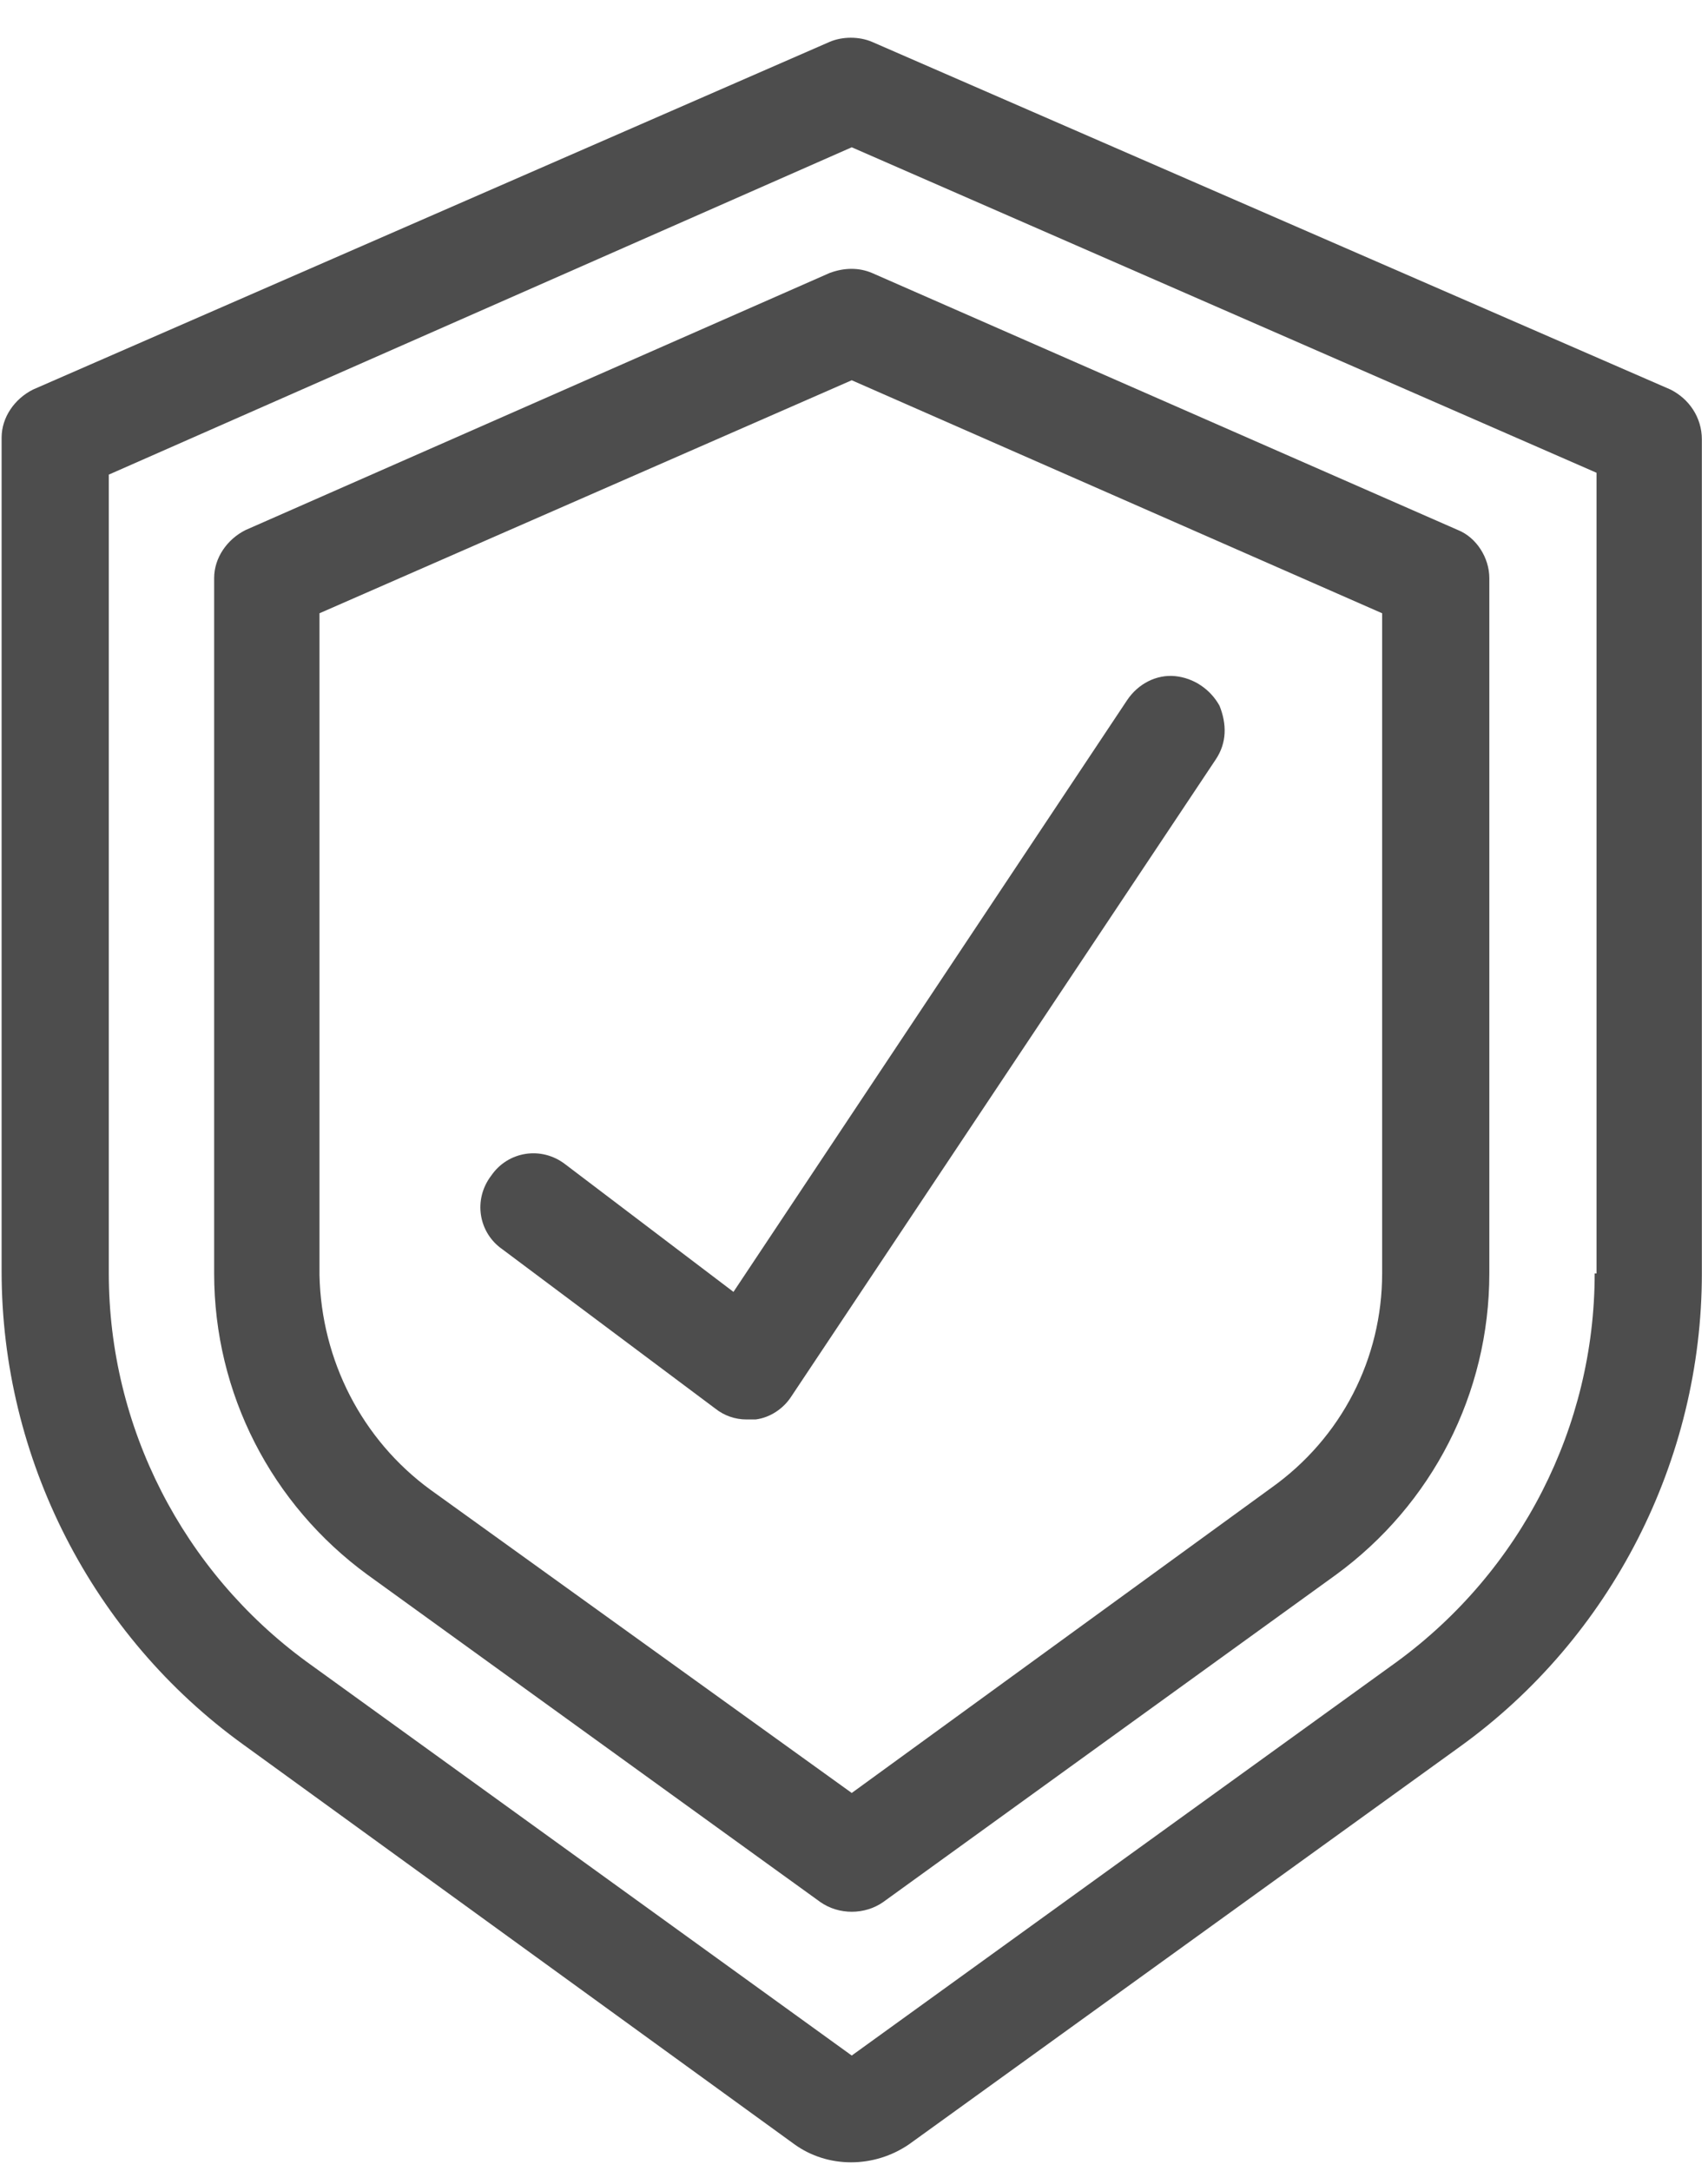
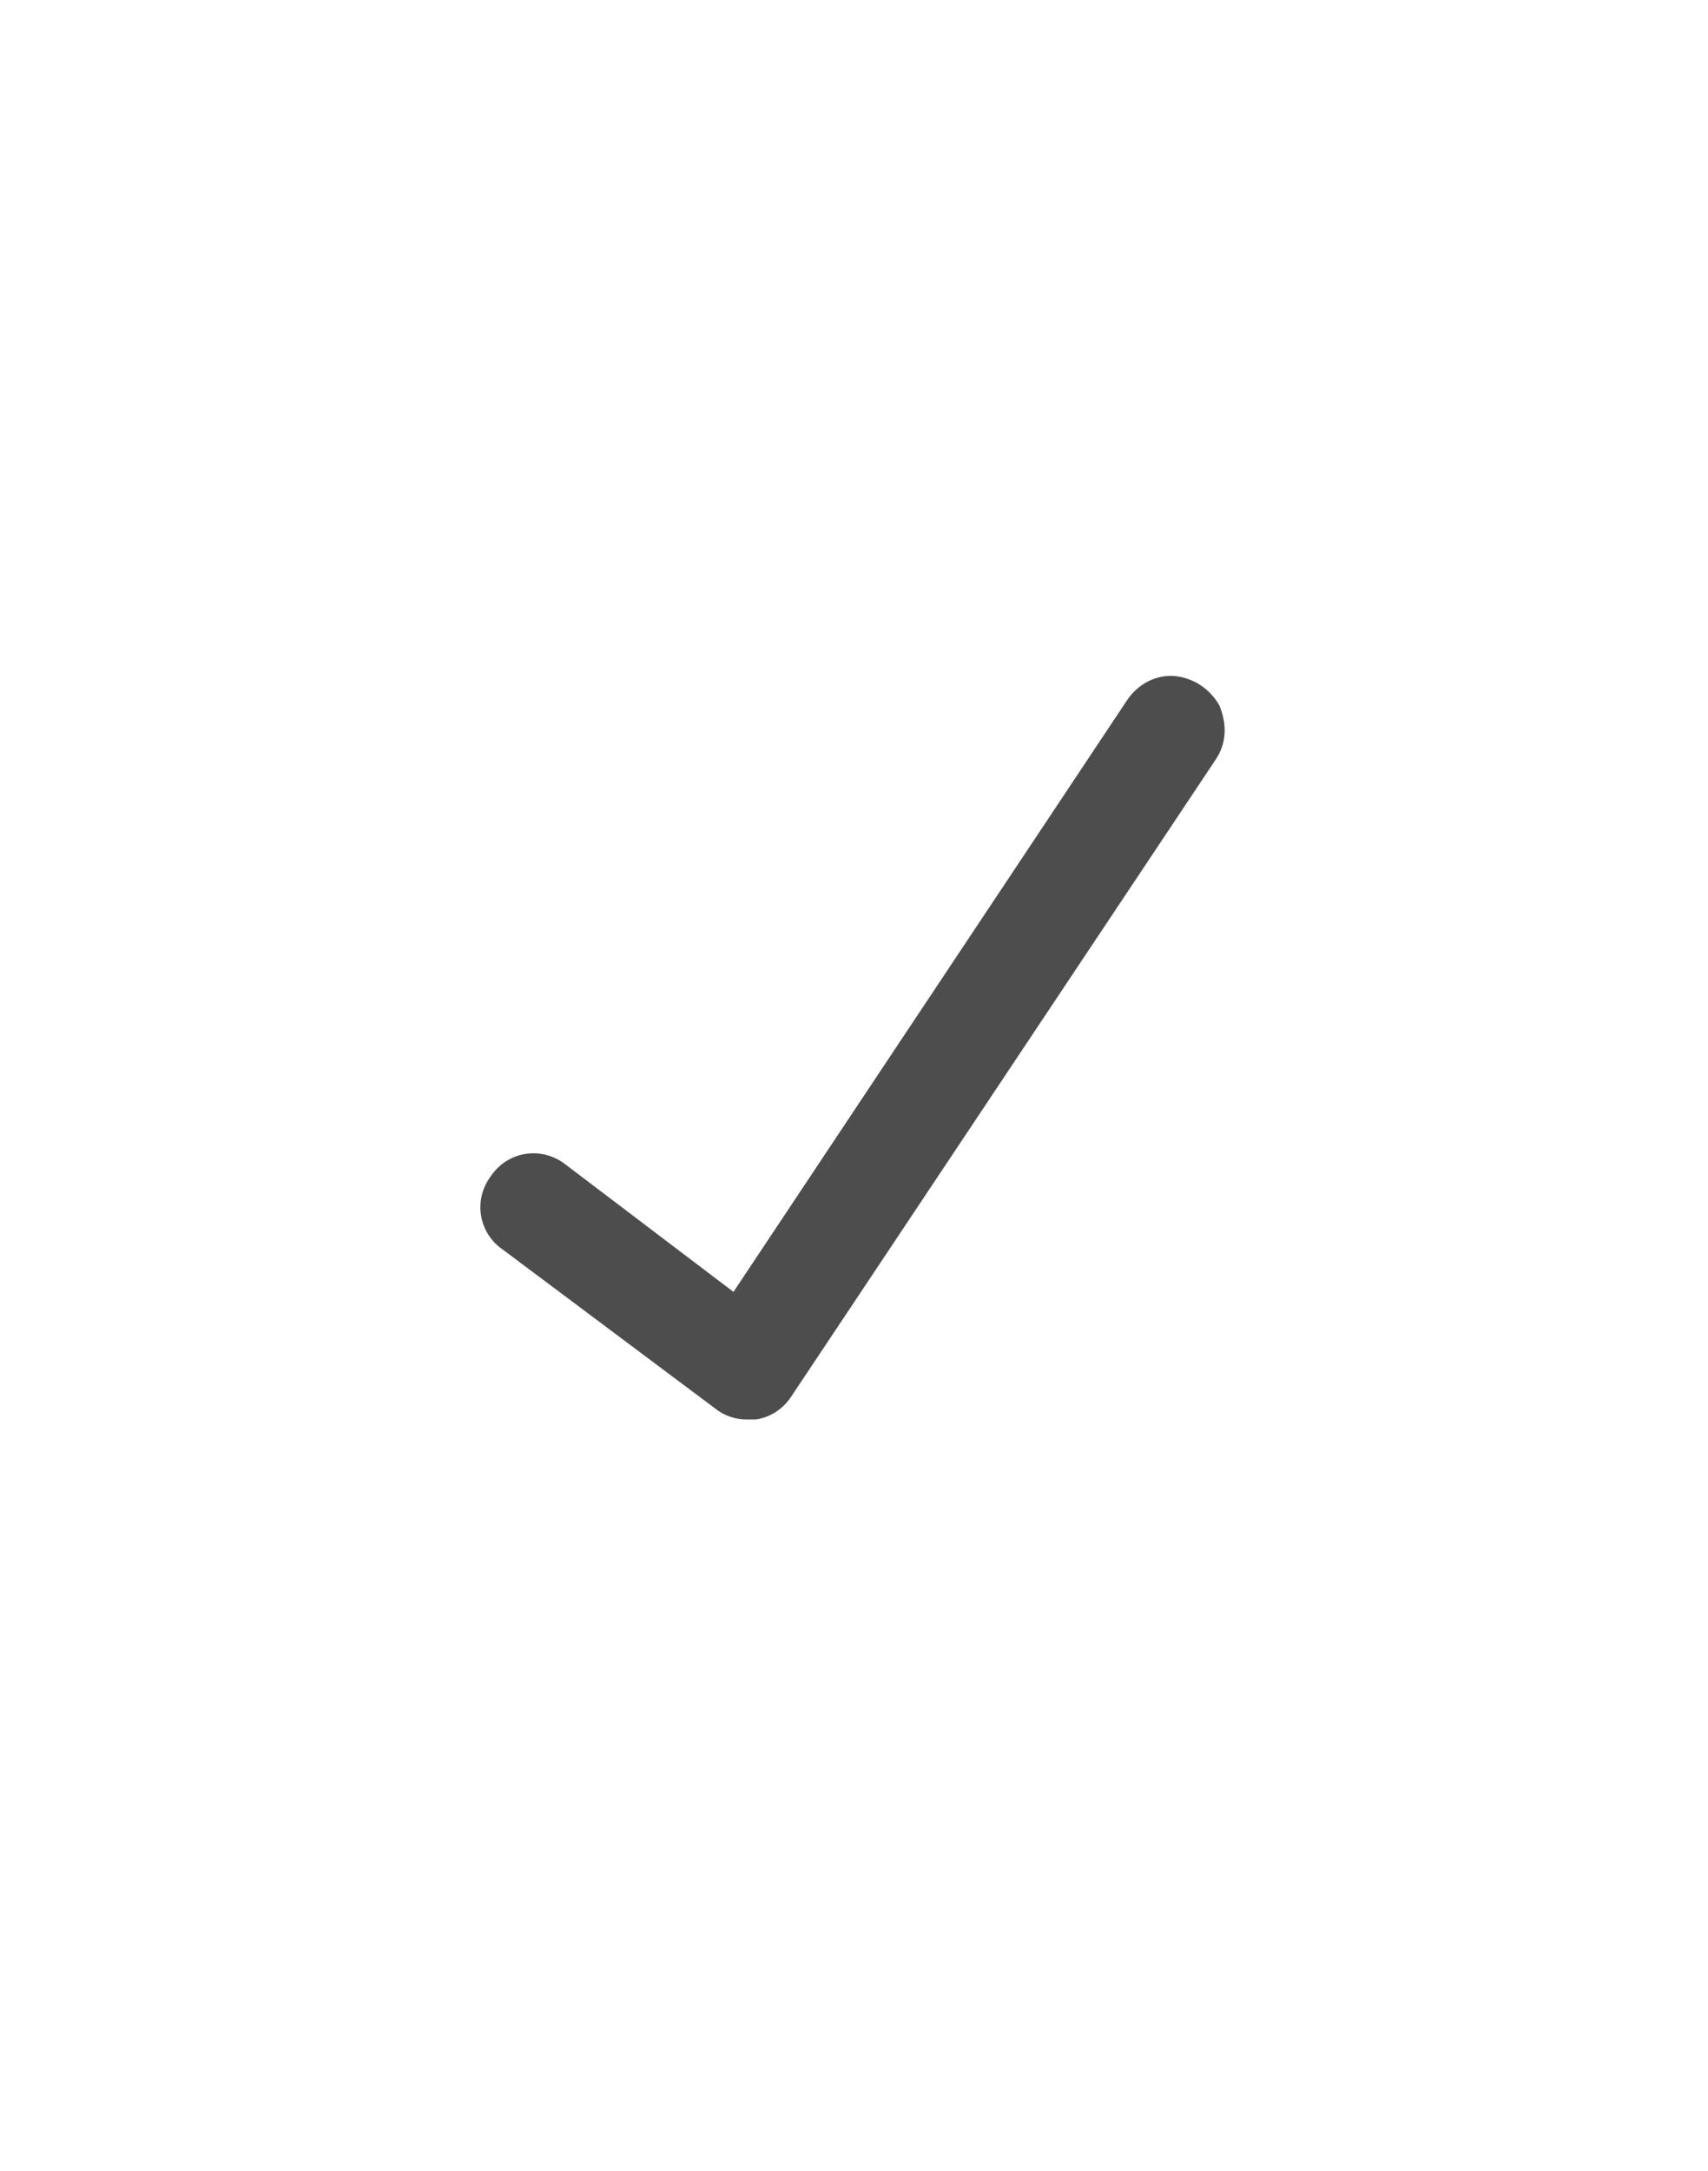
<svg xmlns="http://www.w3.org/2000/svg" width="37" height="47" viewBox="0 0 37 47" fill="none">
-   <path d="M36.187 8.434L18.892 0.907C18.611 0.787 18.251 0.787 17.971 0.907L0.716 8.434C0.316 8.634 0.035 9.035 0.035 9.475V27.531C0.035 31.574 1.997 35.417 5.28 37.779L17.21 46.427C17.931 46.947 18.932 46.947 19.692 46.427L31.623 37.82C34.906 35.458 36.867 31.614 36.867 27.571V9.515C36.867 9.035 36.587 8.634 36.187 8.434ZM34.545 27.571C34.545 30.893 32.944 34.016 30.262 35.978L18.451 44.505L6.641 35.978C3.959 34.016 2.357 30.893 2.357 27.571V10.276L18.451 3.189L34.585 10.236V27.571H34.545Z" fill="#4D4D4D" />
-   <path d="M17.971 5.911L5.32 11.476C4.92 11.676 4.639 12.077 4.639 12.517V27.57C4.639 30.172 5.88 32.575 7.962 34.096L17.771 41.182C18.171 41.462 18.732 41.462 19.132 41.182L28.94 34.096C31.022 32.575 32.263 30.172 32.263 27.57V12.517C32.263 12.077 31.983 11.636 31.583 11.476L18.892 5.911C18.611 5.791 18.291 5.791 17.971 5.911ZM29.941 13.278V27.57C29.941 29.412 29.061 31.133 27.539 32.214L18.451 38.82L9.323 32.254C7.842 31.173 6.961 29.452 6.921 27.61V13.278L18.451 8.233L29.941 13.278Z" fill="#4D4D4D" />
  <path d="M12.246 25.209C11.726 24.808 11.005 24.928 10.645 25.449C10.244 25.969 10.364 26.69 10.885 27.05L15.489 30.493C15.689 30.653 15.929 30.733 16.169 30.733C16.249 30.733 16.29 30.733 16.369 30.733C16.69 30.693 16.97 30.493 17.13 30.253L26.338 16.441C26.578 16.081 26.578 15.68 26.418 15.28C26.218 14.92 25.858 14.679 25.457 14.639C25.057 14.599 24.657 14.8 24.416 15.16L15.889 27.971L12.246 25.209Z" fill="#4D4D4D" />
</svg>